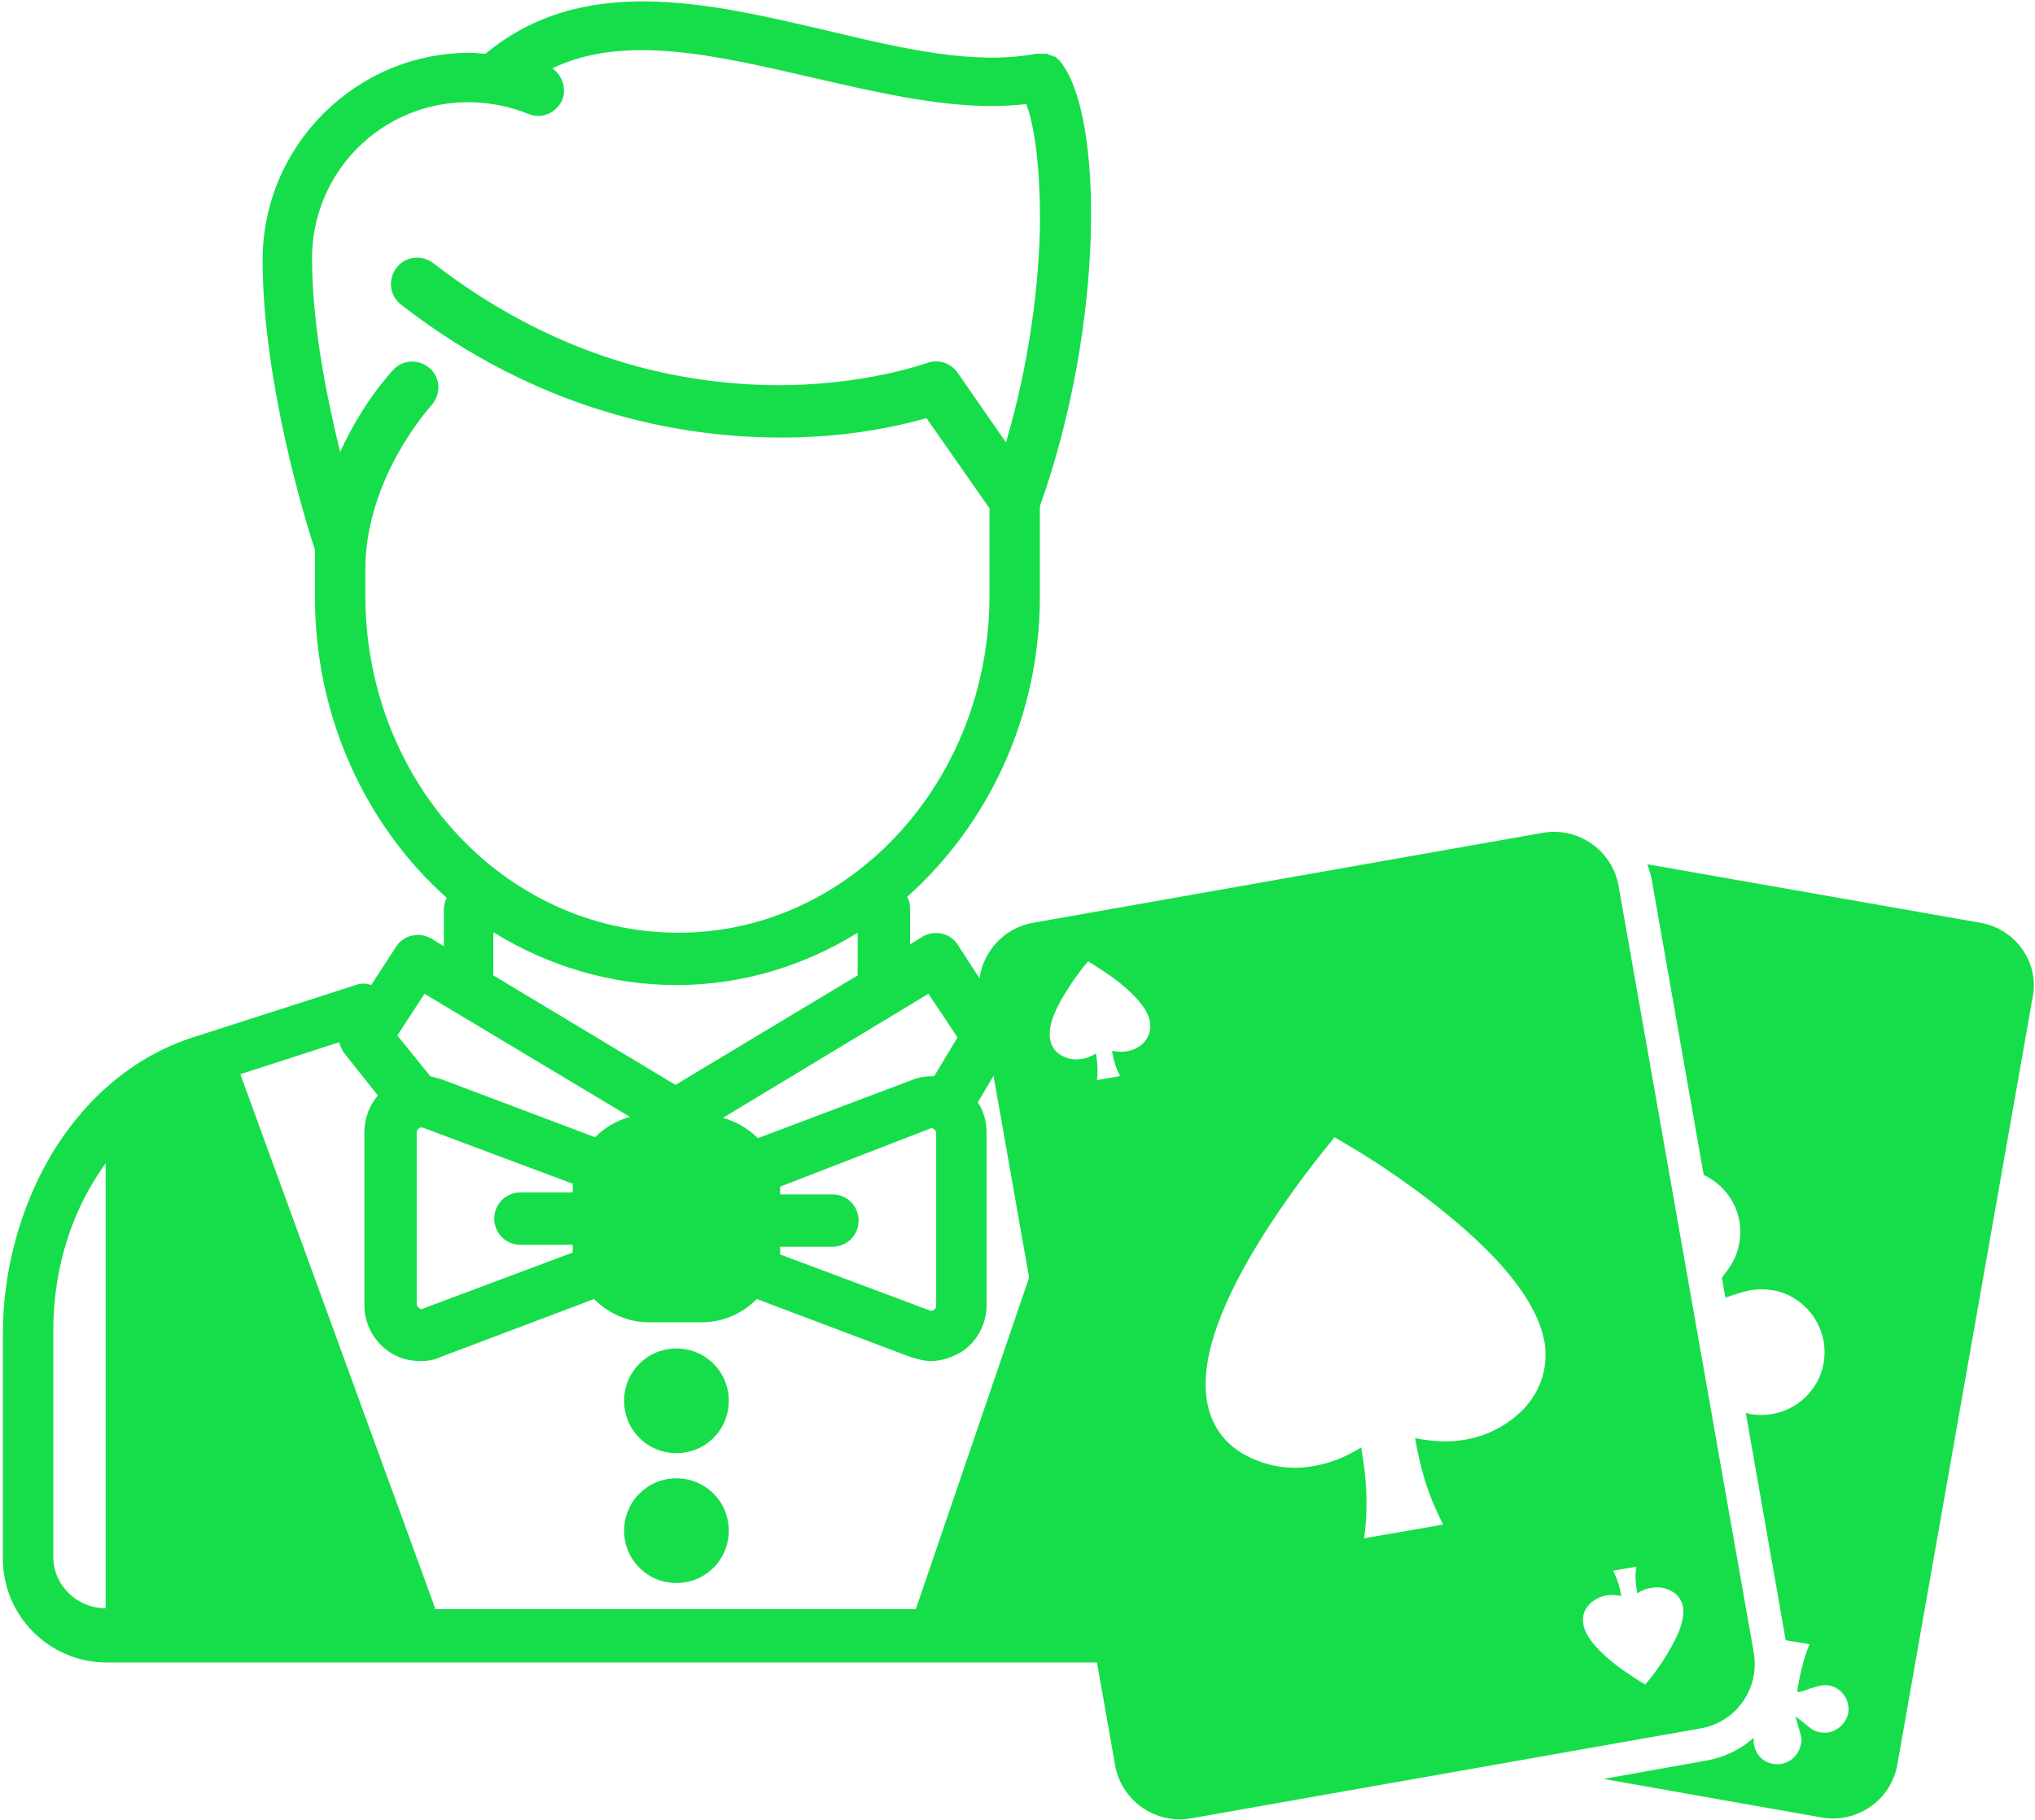
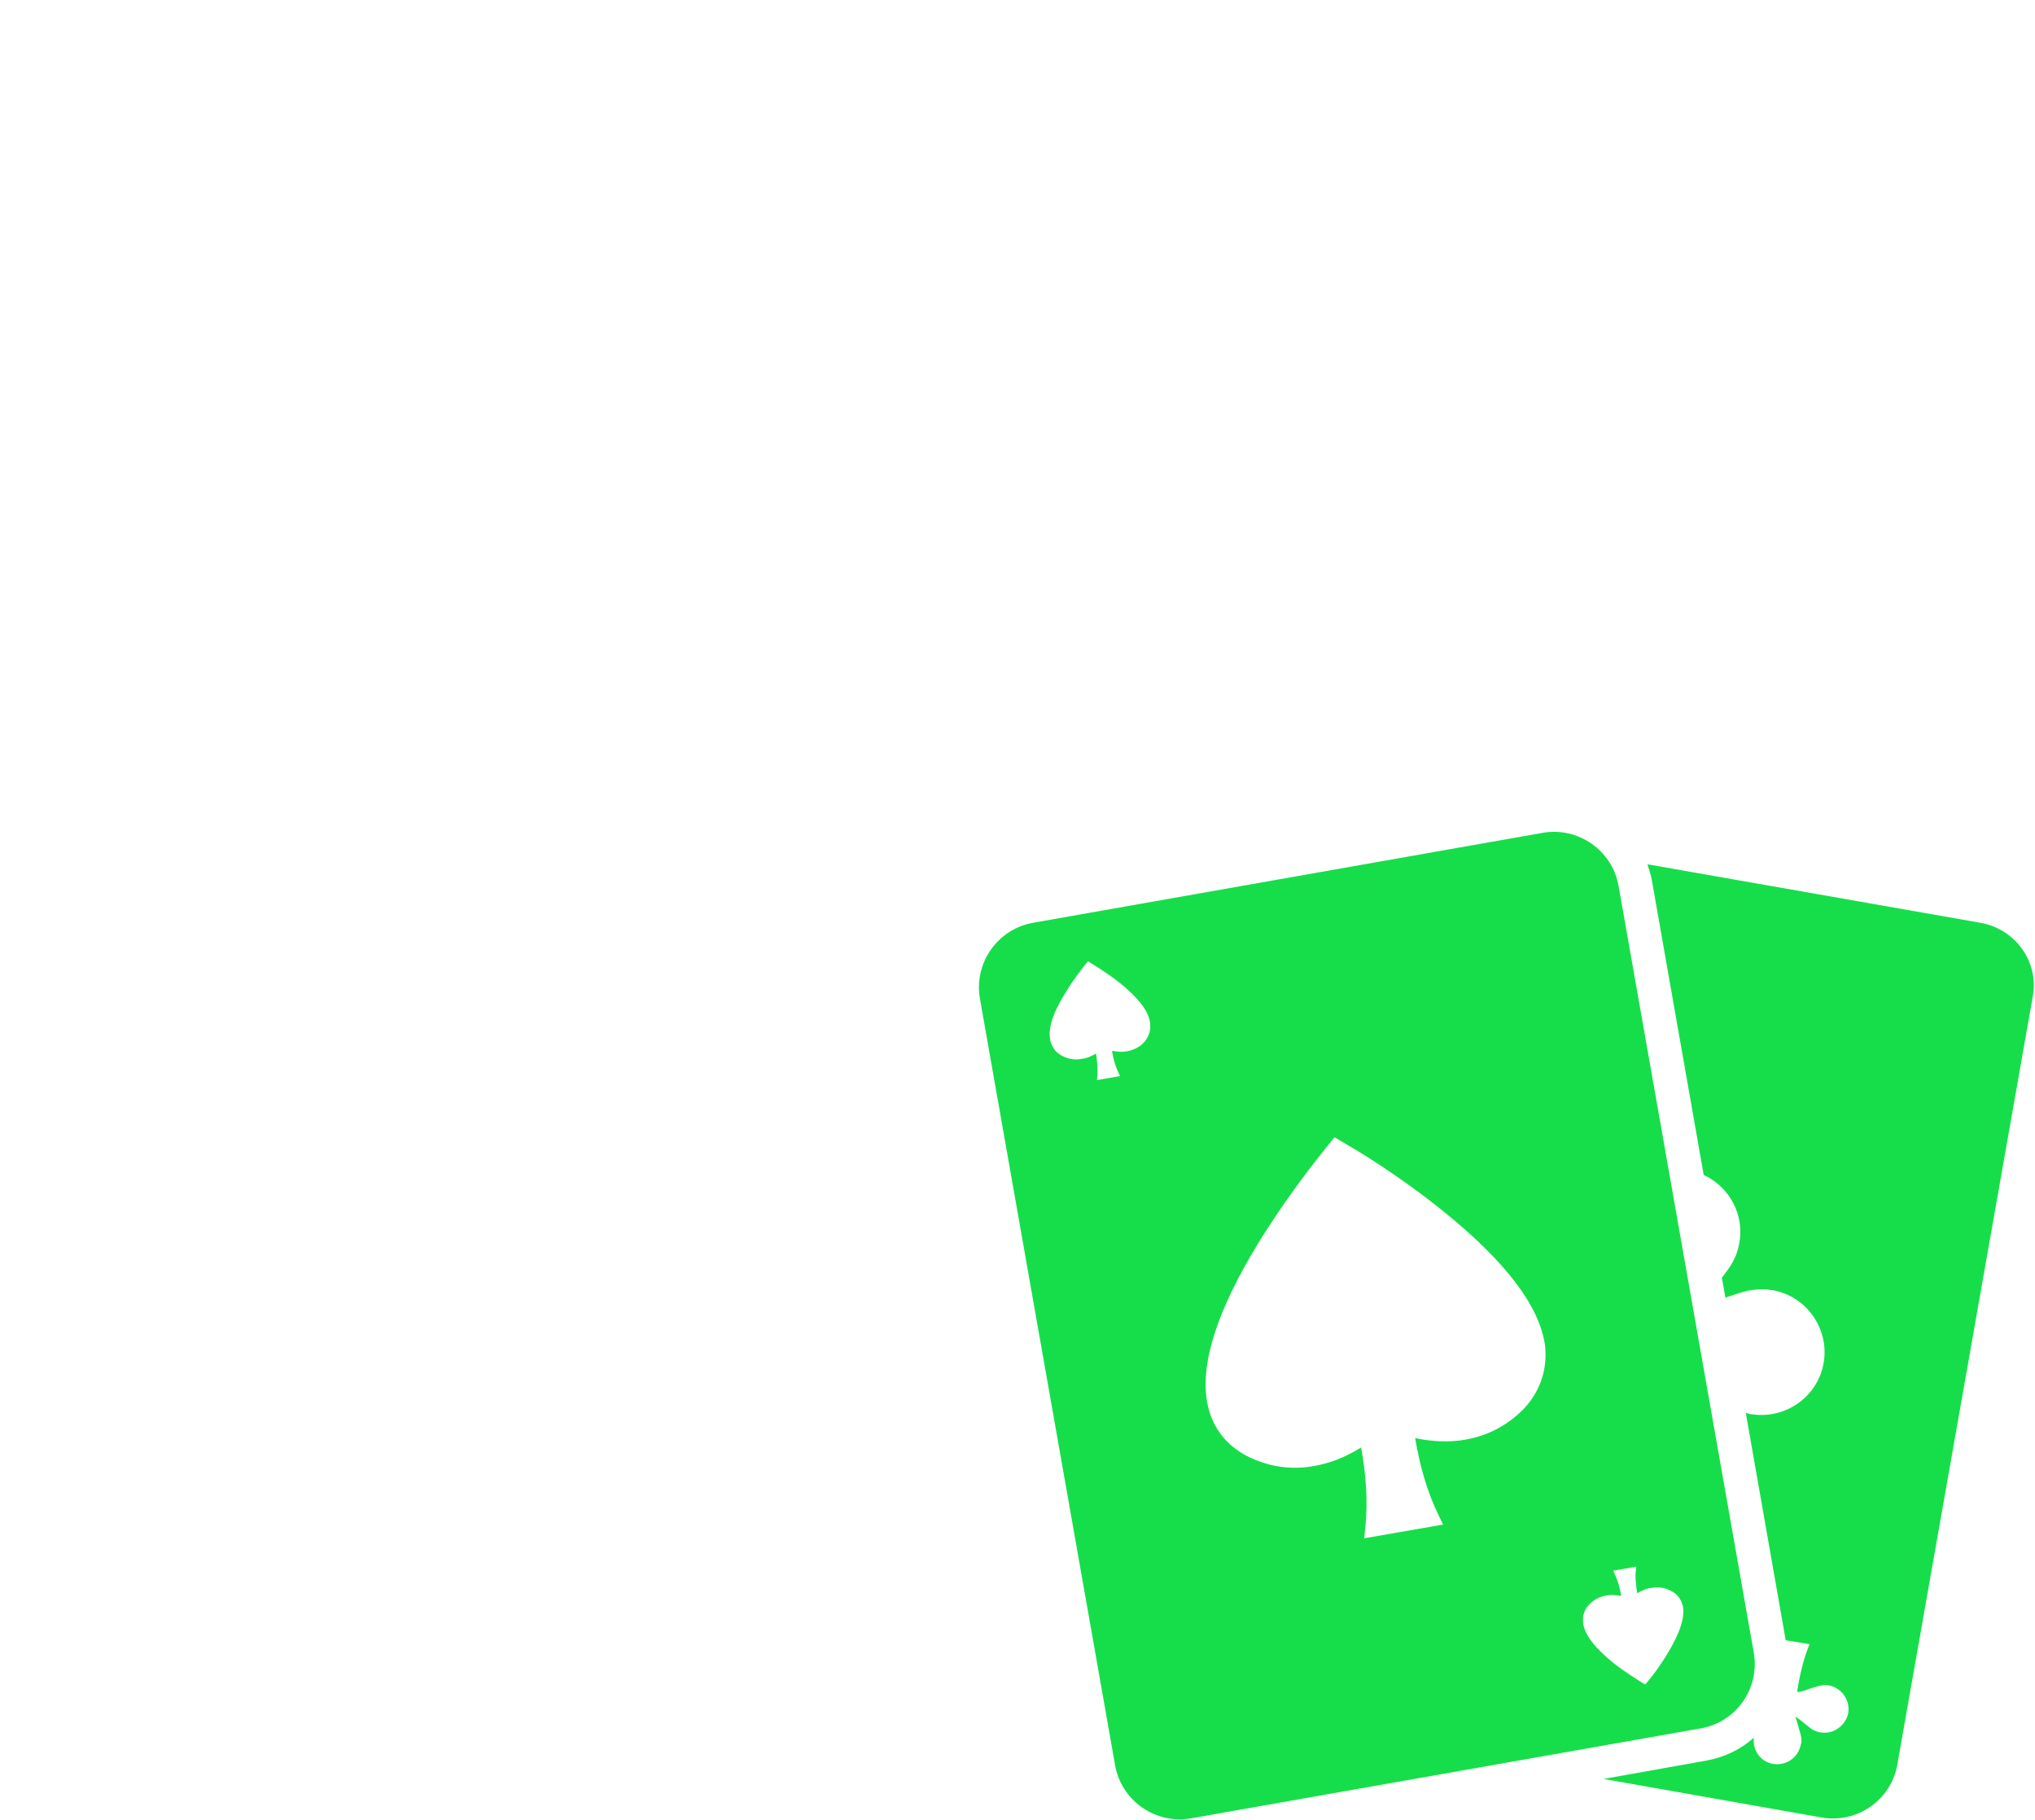
<svg xmlns="http://www.w3.org/2000/svg" width="501" height="448" viewBox="0 0 501 448" fill="none">
-   <path d="M320.668 283.806C312.079 269.49 278.307 273.069 263.991 268.535L245.749 242.051C244.317 241.574 243.124 241.574 241.931 242.051L235.728 232.507C233.819 229.644 230.002 228.928 227.138 230.598L224.037 232.507V223.44C224.037 222.485 223.798 221.531 223.321 220.815C243.124 203.159 256.009 176.674 256.009 146.849V124.659C271.994 79.802 271.756 28.265 261.019 15.142C261.019 14.903 260.78 14.903 260.542 14.665L260.303 14.426L260.065 14.187L259.826 13.949C259.826 13.949 259.826 13.949 259.587 13.949C259.349 13.949 259.349 13.71 259.11 13.71C259.11 13.71 259.11 13.71 258.872 13.71C258.633 13.71 258.633 13.472 258.394 13.472H258.156C258.156 13.472 257.917 13.472 257.917 13.233H257.679H257.44H257.201H256.963H256.724H256.486H256.247C256.009 13.233 256.009 13.233 255.77 13.233H255.531C255.293 13.233 255.054 13.233 255.054 13.233C240.023 16.096 222.366 12.04 203.517 7.506C173.932 0.587 143.391 -6.571 119.532 13.233C118.339 13.233 116.907 12.994 115.714 12.994C87.56 12.994 64.655 35.9 64.655 64.055C64.655 94.118 75.391 128.954 77.539 135.396V147.088C77.539 176.674 90.184 203.397 109.988 221.054C109.511 222.008 109.272 222.963 109.272 223.917V232.984L106.17 231.075C103.307 229.405 99.49 230.121 97.581 232.984L91.377 242.528C90.184 242.051 88.753 242.051 87.56 242.528L47.476 255.412C33.399 259.946 21.23 269.967 12.641 284.283C5.006 297.167 0.711 312.915 0.711 328.185V383.779C0.711 397.857 12.164 409.31 26.241 409.31H103.069H230.956H307.784C321.861 409.31 303.336 407.318 303.336 393.24L292.599 350.868C292.122 334.882 300.67 305.038 320.668 283.806ZM107.125 395.948L59.167 264.479L83.504 256.605C83.742 257.56 84.219 258.514 84.697 259.23L93.048 269.728C90.9 272.114 89.707 275.455 89.707 278.795V321.266C89.707 325.8 91.855 330.094 95.672 332.719C98.058 334.389 100.683 335.105 103.546 335.105C105.216 335.105 106.886 334.866 108.318 334.151L146.254 319.834C149.833 323.414 154.605 325.561 159.854 325.561H172.739C177.988 325.561 182.76 323.414 186.339 319.834L224.275 334.151C225.945 334.628 227.616 335.105 229.047 335.105C231.91 335.105 234.535 334.15 236.921 332.719C240.738 330.094 242.886 325.8 242.886 321.266V278.795C242.886 276.171 242.17 273.546 240.738 271.399L248.373 258.514C248.851 257.798 249.089 257.321 249.089 256.605L263.126 285.941L225.468 396.187H107.125V395.948ZM141.005 293.588H128.121C124.542 293.588 121.679 296.452 121.679 300.031C121.679 303.61 124.542 306.473 128.121 306.473H141.005V308.382L104.023 322.22C103.784 322.459 103.307 322.22 103.069 321.982C102.83 321.743 102.591 321.505 102.591 321.027V278.795C102.591 278.318 102.83 278.079 103.069 277.841C103.307 277.602 103.546 277.602 103.546 277.602C103.784 277.602 103.784 277.602 104.023 277.602L141.005 291.441V293.588ZM229.047 277.841C229.286 277.602 229.763 277.841 230.002 278.079C230.24 278.318 230.479 278.557 230.479 279.034V321.505C230.479 321.982 230.24 322.22 230.002 322.459C229.763 322.698 229.286 322.698 229.047 322.698L192.065 308.859V306.95H204.949C208.528 306.95 211.391 304.087 211.391 300.508C211.391 296.929 208.528 294.066 204.949 294.066H192.065V292.157L229.047 277.841ZM286.072 268.535C288.935 269.728 291.798 271.399 294.661 273.546C294.661 273.785 294.661 274.262 294.661 274.5L268.747 396.187H271.125L286.072 268.535ZM228.57 244.675L235.728 255.412L230.002 264.956C228.093 264.956 226.184 265.195 224.514 265.911L186.577 280.227C184.191 277.841 181.328 276.171 177.988 275.216L228.57 244.675ZM89.946 146.611V140.168C89.946 117.501 106.17 99.845 106.17 99.845C108.556 97.22 108.556 93.164 105.932 90.778C103.307 88.392 99.251 88.392 96.865 91.017C96.388 91.494 89.23 99.129 83.742 111.298C80.402 97.697 76.823 79.802 76.823 63.578C76.823 42.342 94.002 25.163 115.237 25.163C120.247 25.163 125.258 26.117 130.03 28.026C133.37 29.458 136.949 27.788 138.381 24.686C139.574 21.823 138.381 18.482 135.995 16.812C153.889 8.222 176.556 13.71 200.416 19.198C214.97 22.538 230.24 26.117 244.317 26.117C247.18 26.117 250.044 25.879 252.668 25.64C254.577 30.651 256.247 41.149 256.009 56.658C255.531 73.837 252.668 91.971 247.658 108.912L235.728 91.732C234.058 89.346 230.956 88.392 228.331 89.346C228.093 89.346 212.823 95.073 190.156 94.834C159.854 94.357 131.939 84.336 106.648 64.77C103.784 62.623 99.728 63.1 97.581 65.963C95.433 68.827 95.911 72.883 98.774 75.03C133.132 101.754 167.728 107.48 190.633 107.719C208.051 107.957 221.412 104.855 228.093 102.947L243.602 125.136V146.611C243.602 192.422 209.244 229.644 167.012 229.644C124.304 229.644 89.946 192.422 89.946 146.611ZM121.679 229.644C134.802 237.756 150.311 242.528 166.535 242.528C182.76 242.528 198.03 237.756 211.152 229.644V240.142L166.297 267.104L121.44 240.142V229.644H121.679ZM104.5 244.675L155.082 274.978C151.742 275.932 148.879 277.602 146.493 279.988L108.556 265.672C107.602 265.434 106.886 265.195 105.932 264.956L97.82 254.935L104.5 244.675ZM13.118 383.302V327.708C13.118 311.006 18.367 296.929 26.002 286.43V395.948C18.844 395.948 13.118 390.222 13.118 383.302ZM286.072 383.779C286.072 390.937 283.039 396.187 275.881 396.187L299.733 275.216C307.368 285.715 299.733 274.978 299.733 291.441L286.072 383.779ZM179.419 344.888C179.419 352.046 173.693 357.772 166.535 357.772C159.377 357.772 153.651 352.046 153.651 344.888C153.651 337.73 159.377 332.003 166.535 332.003C173.693 332.003 179.419 337.73 179.419 344.888ZM179.419 376.86C179.419 384.018 173.693 389.744 166.535 389.744C159.377 389.744 153.651 384.018 153.651 376.86C153.651 369.702 159.377 363.976 166.535 363.976C173.693 363.976 179.419 369.702 179.419 376.86Z" fill="#16DE4A" />
  <path d="M487.524 227.19L405.577 212.788C406.013 214.098 406.45 215.407 406.668 216.716L419.435 289.272C425.764 292.217 429.583 299.091 428.164 306.292C427.837 307.929 427.291 309.565 426.418 310.984C425.982 311.856 425 313.166 423.909 314.584L424.782 319.494C427.291 318.621 429.583 317.857 431.11 317.639C432.747 317.421 434.384 317.312 436.13 317.639H436.348C444.641 319.057 450.315 327.022 449.006 335.314C447.696 343.715 439.731 349.498 431.219 348.189H431.001C430.565 348.08 430.237 347.97 429.801 347.861L439.622 403.833L445.514 404.814L445.187 405.578C443.986 408.633 443.113 412.234 442.459 416.38C442.459 416.38 442.568 416.489 442.677 416.598C443.441 416.489 444.641 416.161 445.623 415.725C446.714 415.398 447.805 415.07 448.46 414.961C449.006 414.852 449.66 414.852 450.206 414.961H450.315C453.48 415.616 455.553 418.671 455.007 421.835C454.353 424.89 451.297 427.072 448.242 426.527H448.133C447.478 426.417 446.932 426.199 446.278 425.872C445.732 425.545 444.859 424.781 443.877 424.017C443.332 423.581 442.677 423.035 442.022 422.599C442.24 423.362 442.459 424.126 442.677 424.89C443.004 425.981 443.332 427.072 443.441 427.727C443.55 428.272 443.55 429.036 443.332 429.582C442.677 432.746 439.731 434.819 436.566 434.273H436.457C433.402 433.728 431.438 430.891 431.765 427.836C428.492 430.782 424.345 432.746 419.871 433.509L394.774 437.983L448.46 447.475C457.19 449.002 465.592 443.22 467.119 434.382L500.4 245.629C502.146 237.119 496.363 228.718 487.524 227.19ZM431.765 406.888L398.484 218.135C396.956 209.406 388.554 203.514 379.825 205.042L254.339 227.19C245.61 228.718 239.717 237.119 241.245 245.847L274.526 434.6C276.054 443.329 284.456 449.221 293.185 447.693L418.671 425.545C427.509 424.017 433.293 415.616 431.765 406.888ZM281.619 256.649C280.528 257.849 279.109 258.504 277.472 258.831C276.272 259.049 275.072 258.94 273.762 258.722C274.09 260.795 274.635 262.65 275.399 264.177L275.726 264.941L270.052 265.923L270.161 265.05C270.27 263.304 270.161 261.45 269.834 259.377C268.743 260.031 267.542 260.577 266.342 260.686C264.705 261.013 263.178 260.795 261.65 260.031C260.013 259.267 259.031 257.958 258.595 256.212C257.94 253.376 259.14 249.448 262.305 244.429C264.378 240.938 266.67 238.21 266.779 237.992L267.87 236.683L269.288 237.555C269.397 237.664 272.562 239.519 275.726 242.029C280.309 245.738 282.819 249.012 283.146 251.848C283.365 253.703 282.819 255.34 281.619 256.649ZM375.024 346.988C371.095 350.916 366.403 353.426 360.948 354.408C357.019 355.171 352.764 354.953 348.399 354.08C349.599 361.281 351.454 367.391 353.964 372.628L355.273 375.356L335.85 378.738L336.178 375.683C336.723 369.792 336.396 363.463 335.087 356.372C331.267 358.772 327.339 360.299 323.411 360.954C317.955 361.936 312.608 361.172 307.589 358.772C302.133 356.153 298.532 351.68 297.332 345.897C295.258 336.405 299.405 322.985 309.771 306.074C317.082 294.181 324.72 284.798 325.048 284.362L328.539 279.998L333.341 282.834C333.777 283.052 344.362 289.381 355.055 298C370.55 310.438 379.061 321.567 380.371 331.277C381.025 337.169 379.17 342.624 375.024 346.988ZM410.596 406.997C408.523 410.488 406.231 413.325 406.122 413.434L405.031 414.743L403.613 413.87C403.504 413.761 400.339 411.906 397.175 409.397C392.592 405.687 390.082 402.414 389.755 399.577C389.536 397.832 390.082 396.195 391.282 394.995C392.483 393.795 393.792 393.14 395.429 392.813C396.629 392.595 397.829 392.704 399.139 392.922C398.811 390.849 398.266 389.103 397.502 387.467L397.175 386.703L402.849 385.721L402.74 386.594C402.521 388.34 402.74 390.194 403.067 392.267C404.158 391.613 405.359 391.067 406.559 390.958C408.196 390.631 409.723 390.849 411.251 391.613C412.888 392.376 413.87 393.686 414.306 395.431C414.852 398.05 413.651 401.978 410.596 406.997Z" fill="#16DE4A" />
</svg>